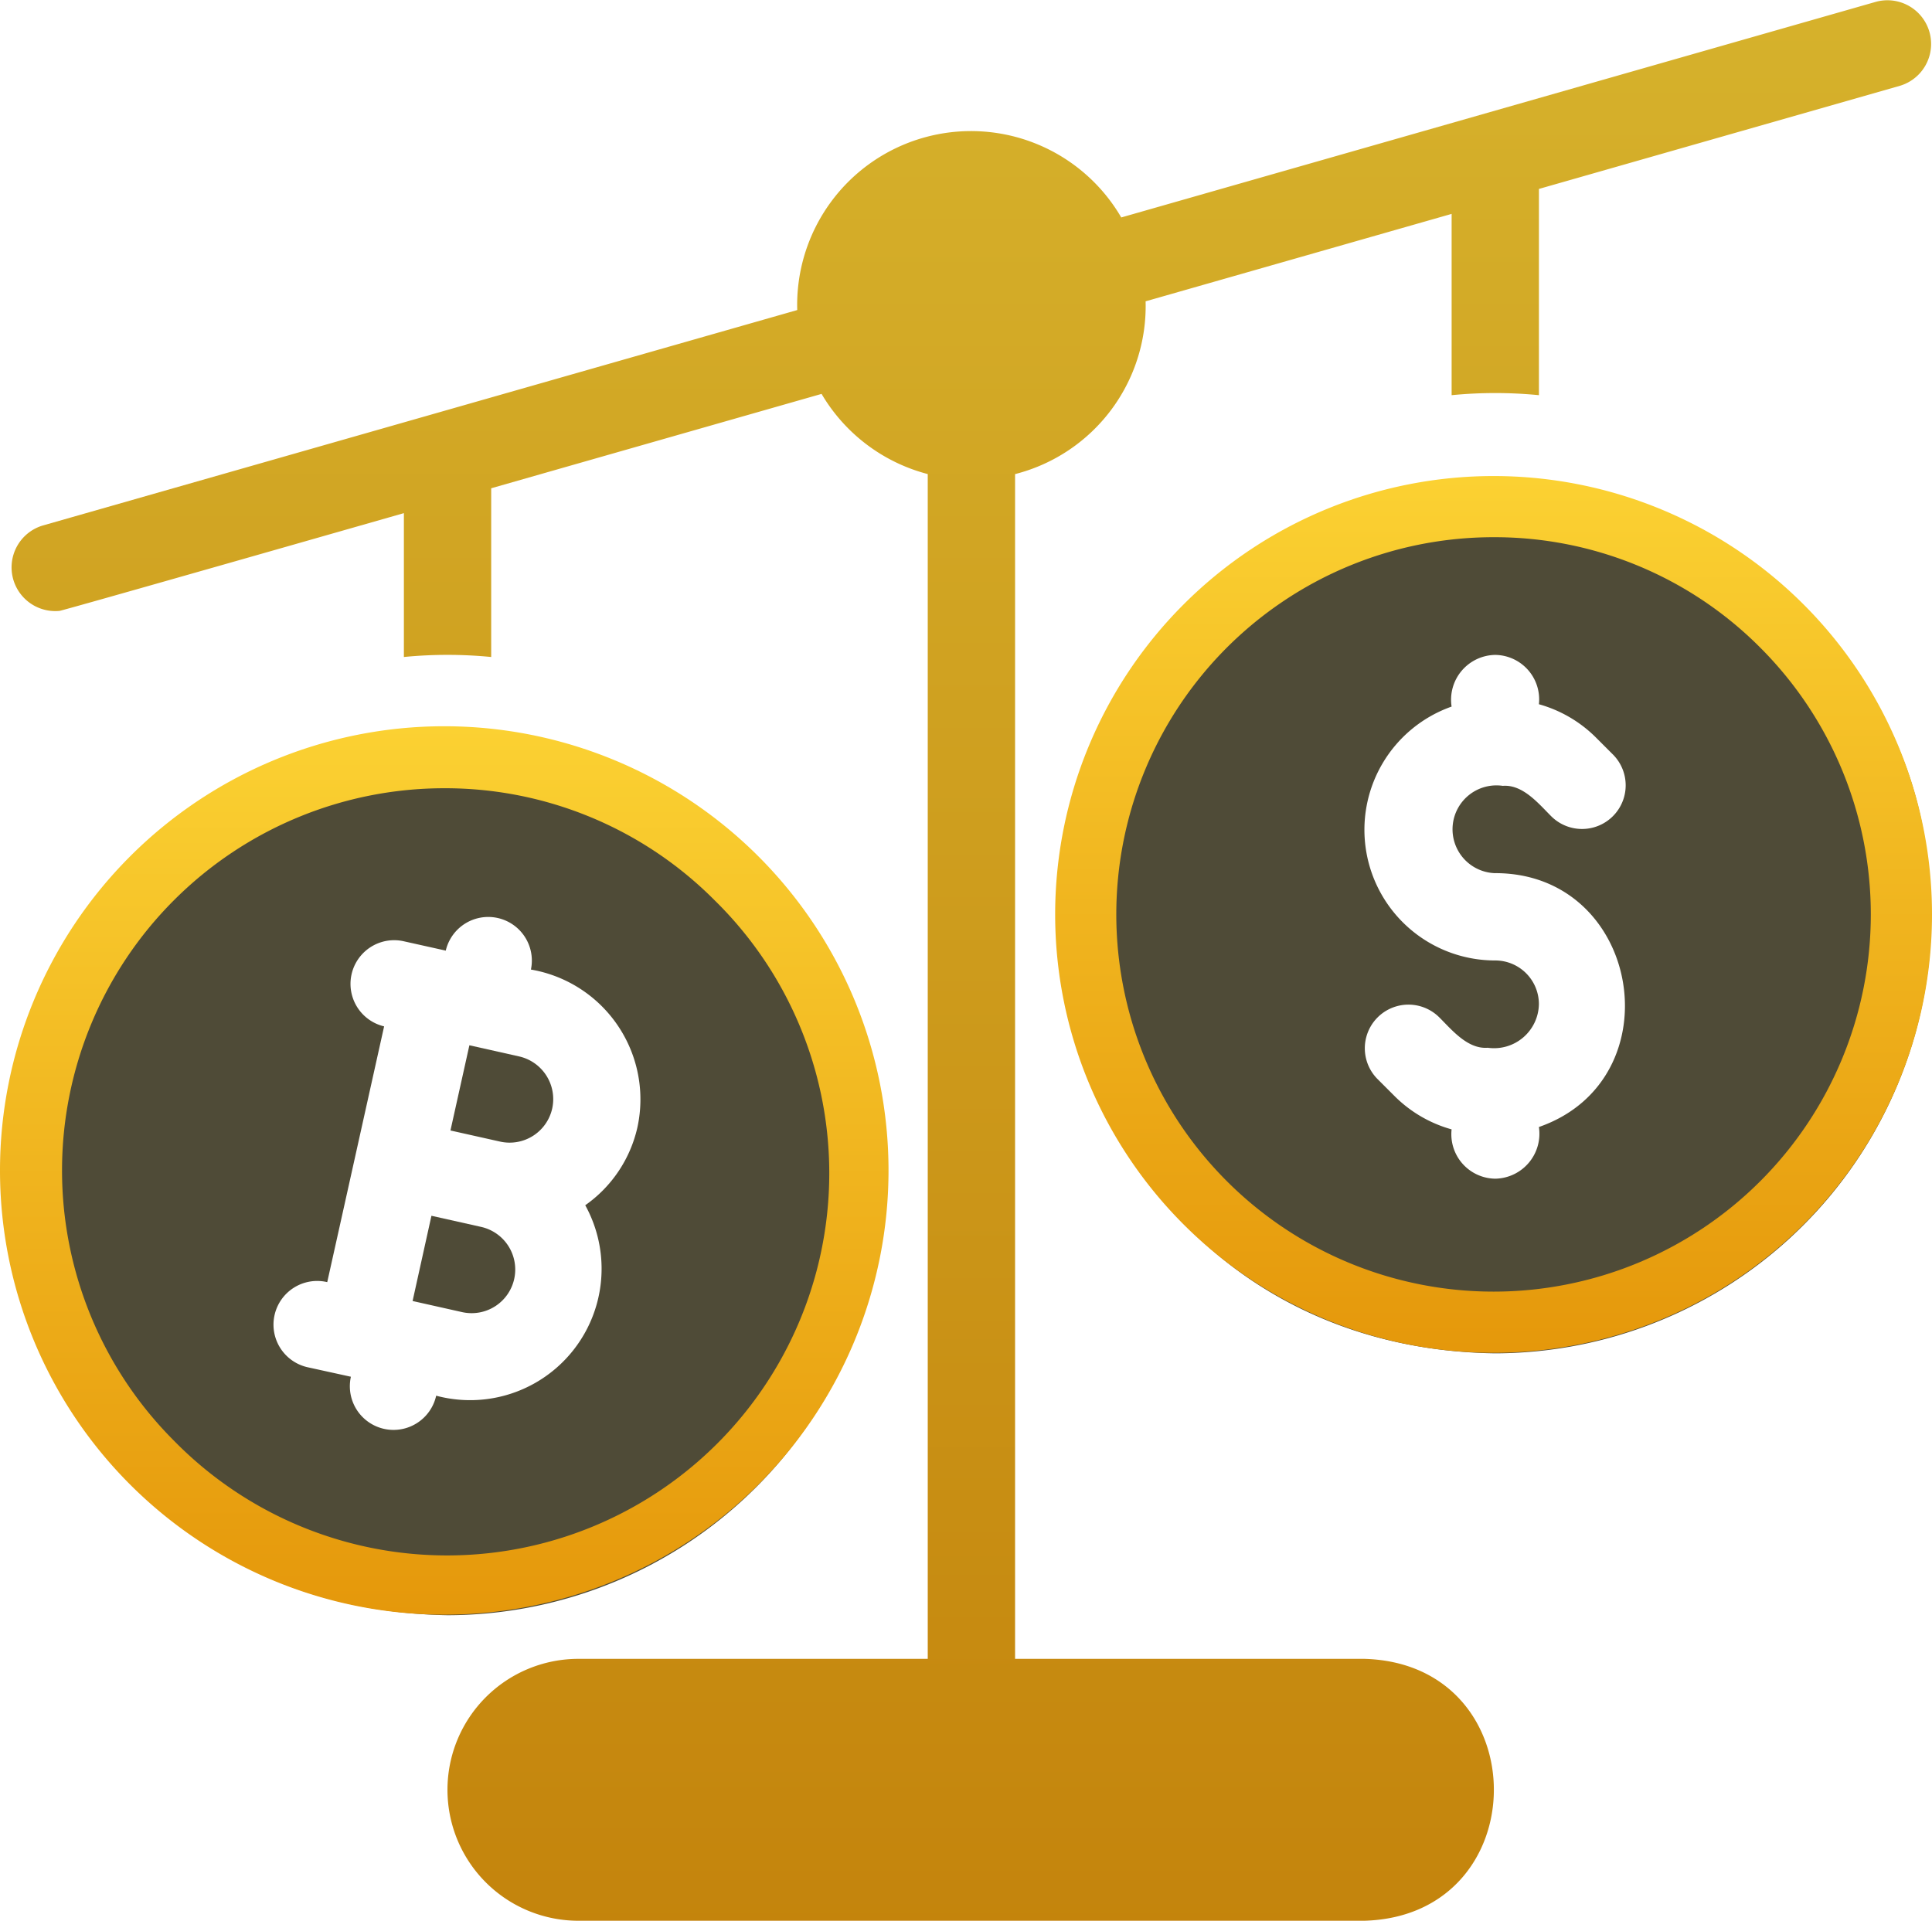
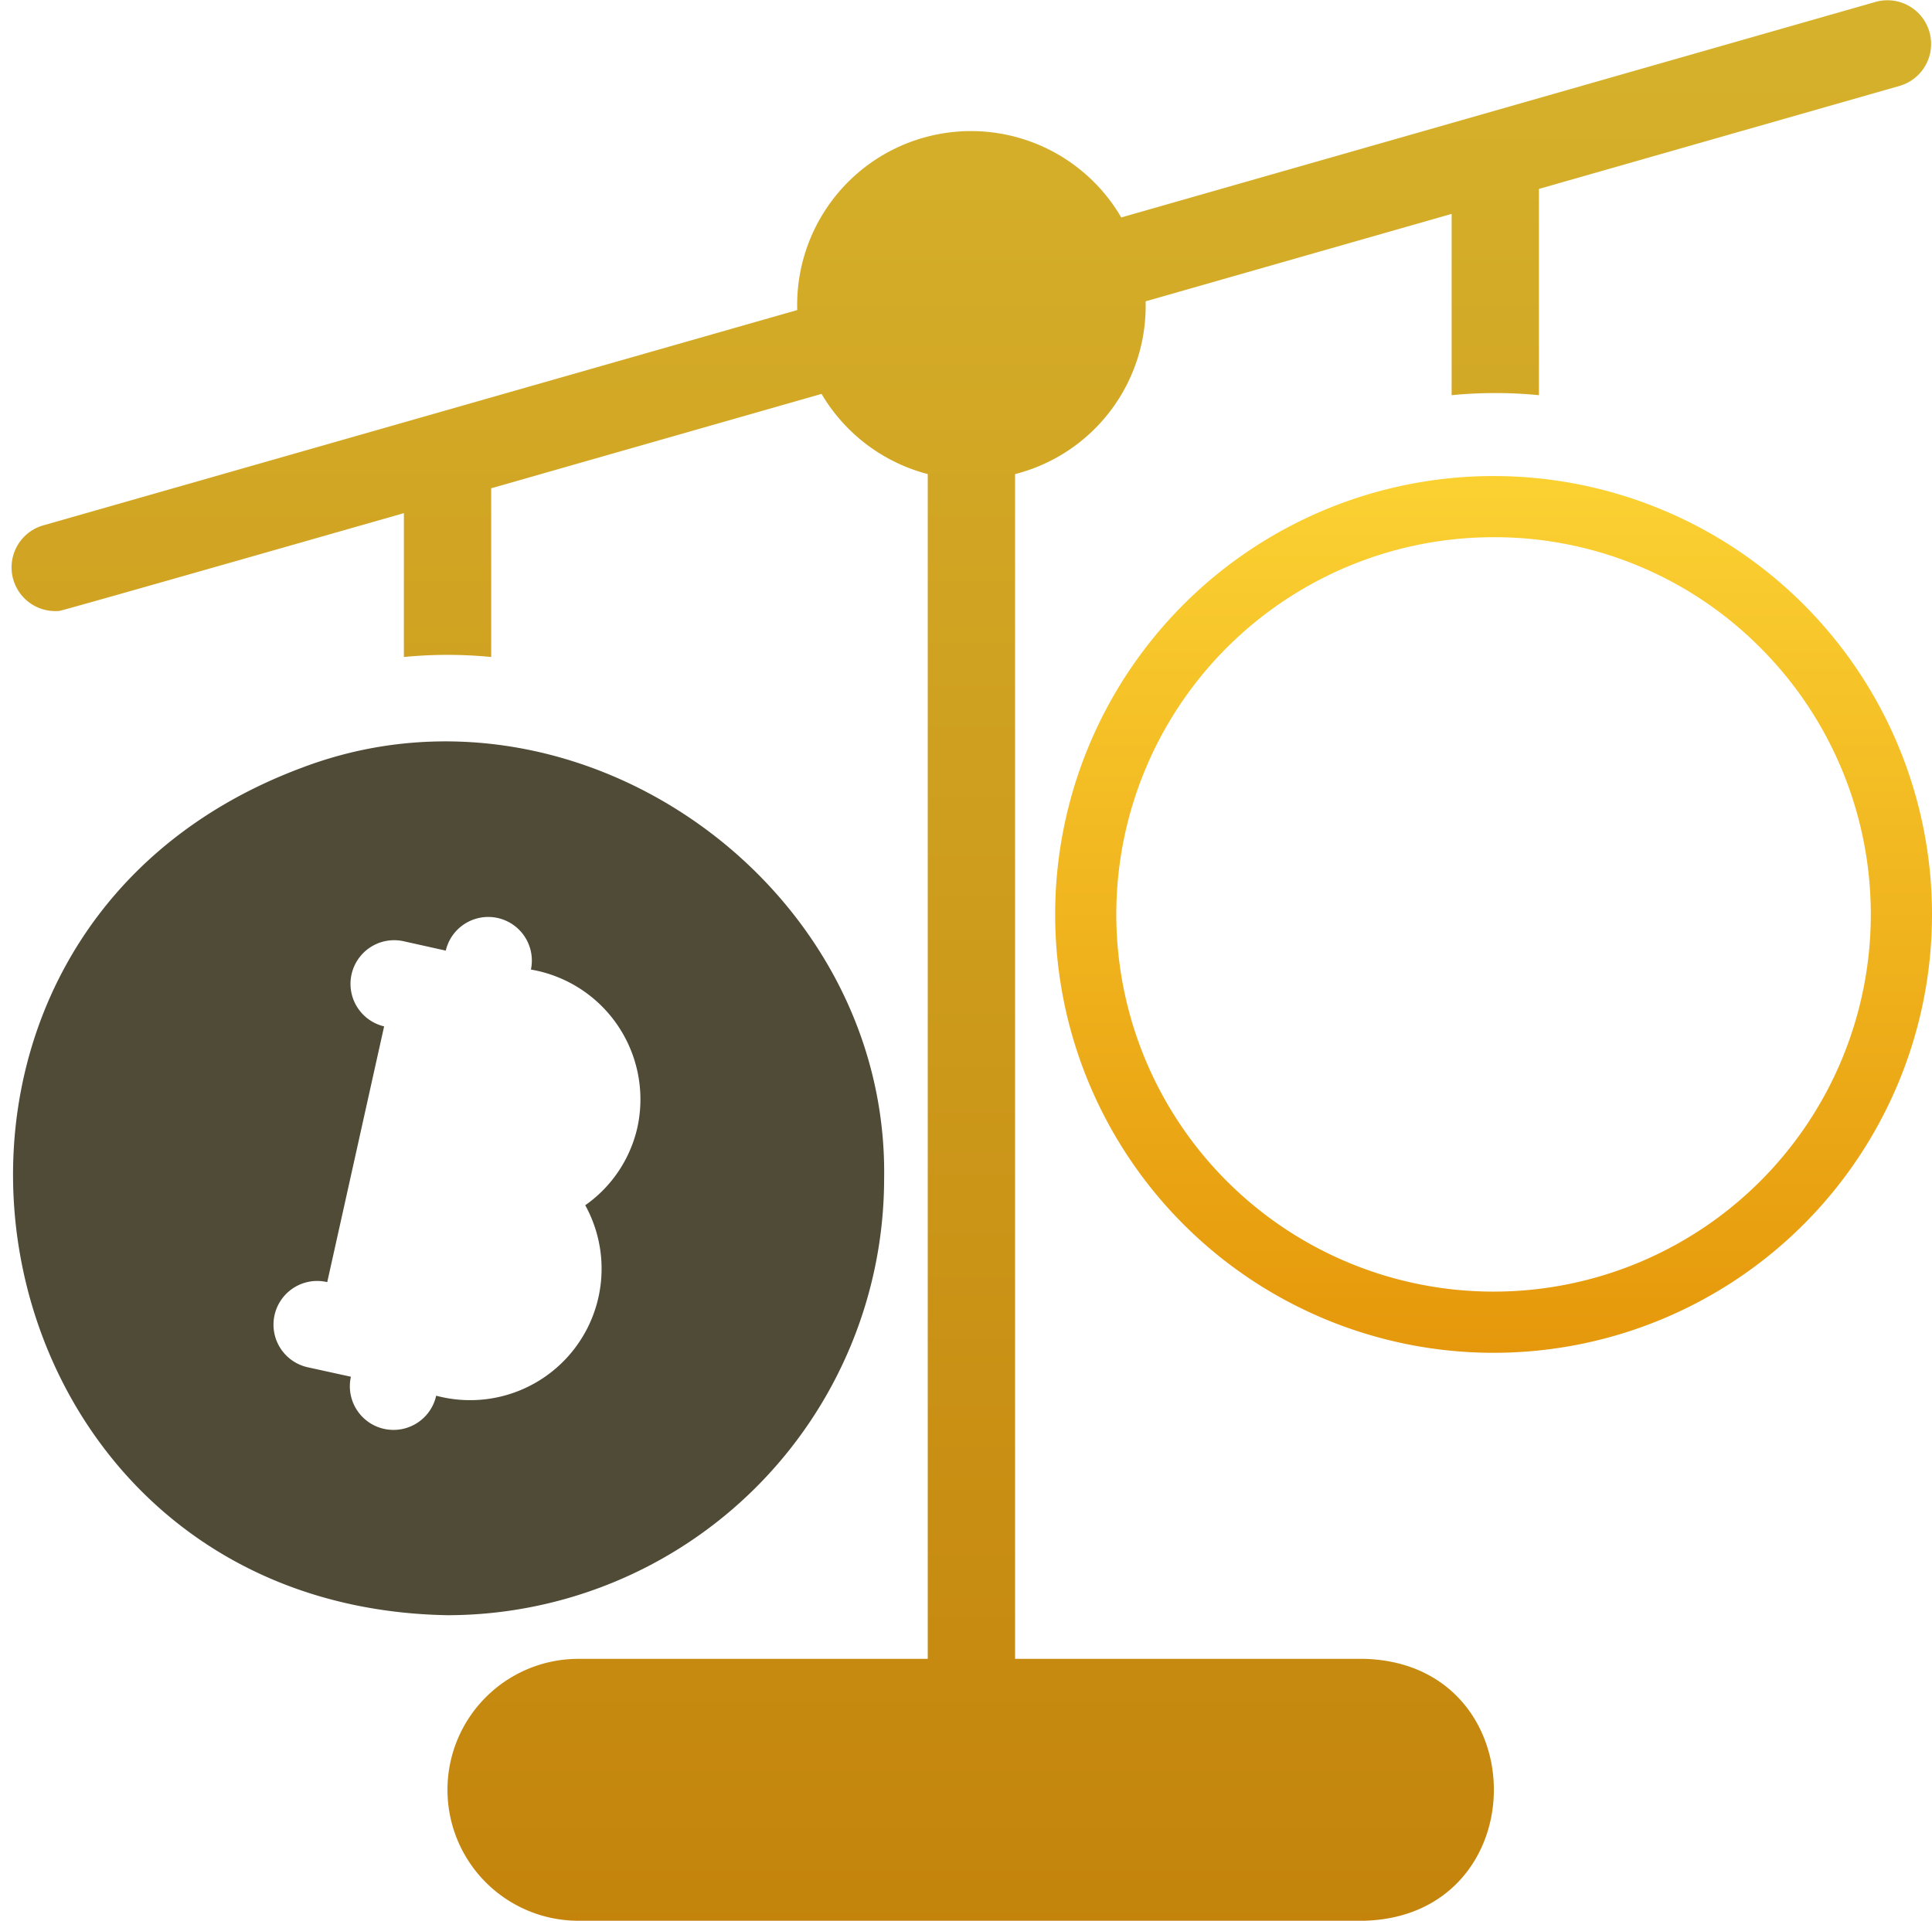
<svg xmlns="http://www.w3.org/2000/svg" width="69.49" height="69.091" viewBox="0 0 69.49 69.091">
  <defs>
    <linearGradient id="linear-gradient" x1="0.5" x2="0.5" y2="1" gradientUnits="objectBoundingBox">
      <stop offset="0" stop-color="#d6b22c" />
      <stop offset="1" stop-color="#c4840c" />
    </linearGradient>
    <linearGradient id="linear-gradient-2" x1="0.5" x2="0.5" y2="1" gradientUnits="objectBoundingBox">
      <stop offset="0" stop-color="#fbd132" />
      <stop offset="1" stop-color="#e5980b" />
    </linearGradient>
  </defs>
  <g id="Group_67889" data-name="Group 67889" transform="translate(-6902.563 11933.656)">
    <g id="Line" transform="translate(6900.968 -11935.652)">
      <path id="Path_144988" data-name="Path 144988" d="M50.666,61.667H38.105V19.05A6.238,6.238,0,0,0,42.8,12.835L53.807,9.69v6.521a16.143,16.143,0,0,1,3.14,0V8.792L69.938,5.08a1.571,1.571,0,0,0-.862-3.021L41.924,9.818A6.253,6.253,0,0,0,30.27,13.149L3.131,20.9a1.572,1.572,0,0,0,.606,3.07c.141-.014,12.385-3.516,12.385-3.516v5.175a16.142,16.142,0,0,1,3.14,0V19.56l11.883-3.395a6.266,6.266,0,0,0,3.819,2.884V61.667H22.4a4.71,4.71,0,1,0,0,9.421H50.666c6.212-.174,6.215-9.25,0-9.421Z" transform="translate(0 0)" fill="url(#linear-gradient)" />
-       <path id="Path_144989" data-name="Path 144989" d="M14.855,32.12a1.572,1.572,0,0,0-1.19-1.872l-1.787-.4L11.2,32.914l1.784.4A1.568,1.568,0,0,0,14.855,32.12Z" transform="translate(5.235 15.881)" fill="#4f4b37" />
-       <path id="Path_144990" data-name="Path 144990" d="M15.726,28.215a1.575,1.575,0,0,0-1.195-1.873l-1.784-.4-.681,3.065,1.787.4a1.569,1.569,0,0,0,1.873-1.192Z" transform="translate(5.731 13.654)" fill="#4f4b37" />
      <path id="Path_144991" data-name="Path 144991" d="M33.377,34.712c.17-10.573-11.018-18.544-20.933-14.786C-4.02,26.056.069,50.109,17.675,50.414A15.719,15.719,0,0,0,33.377,34.712ZM17.265,42.519a1.571,1.571,0,0,1-3.067-.683L12.666,41.5a1.571,1.571,0,1,1,.681-3.067c.512-2.294,1.534-6.9,2.046-9.2a1.571,1.571,0,0,1,.681-3.067l1.536.342a1.569,1.569,0,0,1,3.063.681,4.737,4.737,0,0,1,3.83,5.678,4.677,4.677,0,0,1-1.876,2.8,4.728,4.728,0,0,1-5.362,6.851Z" transform="translate(0.018 9.683)" fill="#4f4b37" />
-       <path id="Path_144992" data-name="Path 144992" d="M57.231,26.646C56.123,16.42,44.3,9.893,35.073,14.484c-15.1,7.242-10.171,29.7,6.607,29.926A15.724,15.724,0,0,0,57.231,26.646Zm-15.551.491c5.251,0,6.475,7.425,1.57,9.132a1.617,1.617,0,0,1-1.57,1.859,1.6,1.6,0,0,1-1.57-1.774,4.678,4.678,0,0,1-2.03-1.176l-.65-.65a1.57,1.57,0,0,1,2.22-2.22c.463.458,1.03,1.167,1.76,1.11a1.612,1.612,0,0,0,1.84-1.57,1.571,1.571,0,0,0-1.57-1.57,4.7,4.7,0,0,1-1.57-9.132,1.612,1.612,0,0,1,1.57-1.859,1.6,1.6,0,0,1,1.57,1.774,4.678,4.678,0,0,1,2.03,1.176l.65.65a1.57,1.57,0,0,1-2.22,2.22c-.463-.458-1.03-1.167-1.76-1.11A1.579,1.579,0,1,0,41.681,27.138Z" transform="translate(13.696 6.267)" fill="#4f4b37" />
    </g>
    <path id="Ellipse_2095" data-name="Ellipse 2095" d="M15.769,2.2A13.568,13.568,0,0,0,6.174,25.363,13.568,13.568,0,1,0,25.363,6.174,13.479,13.479,0,0,0,15.769,2.2m0-2.2A15.769,15.769,0,1,1,0,15.769,15.769,15.769,0,0,1,15.769,0Z" transform="translate(6940.515 -11916.532)" fill="url(#linear-gradient-2)" />
-     <path id="Ellipse_2095-2" data-name="Ellipse 2095" d="M15.979,2.23A13.749,13.749,0,0,0,6.257,25.7,13.749,13.749,0,1,0,25.7,6.257,13.659,13.659,0,0,0,15.979,2.23m0-2.23A15.979,15.979,0,1,1,0,15.979,15.979,15.979,0,0,1,15.979,0Z" transform="translate(6902.563 -11907.532)" fill="url(#linear-gradient-2)" />
  </g>
</svg>